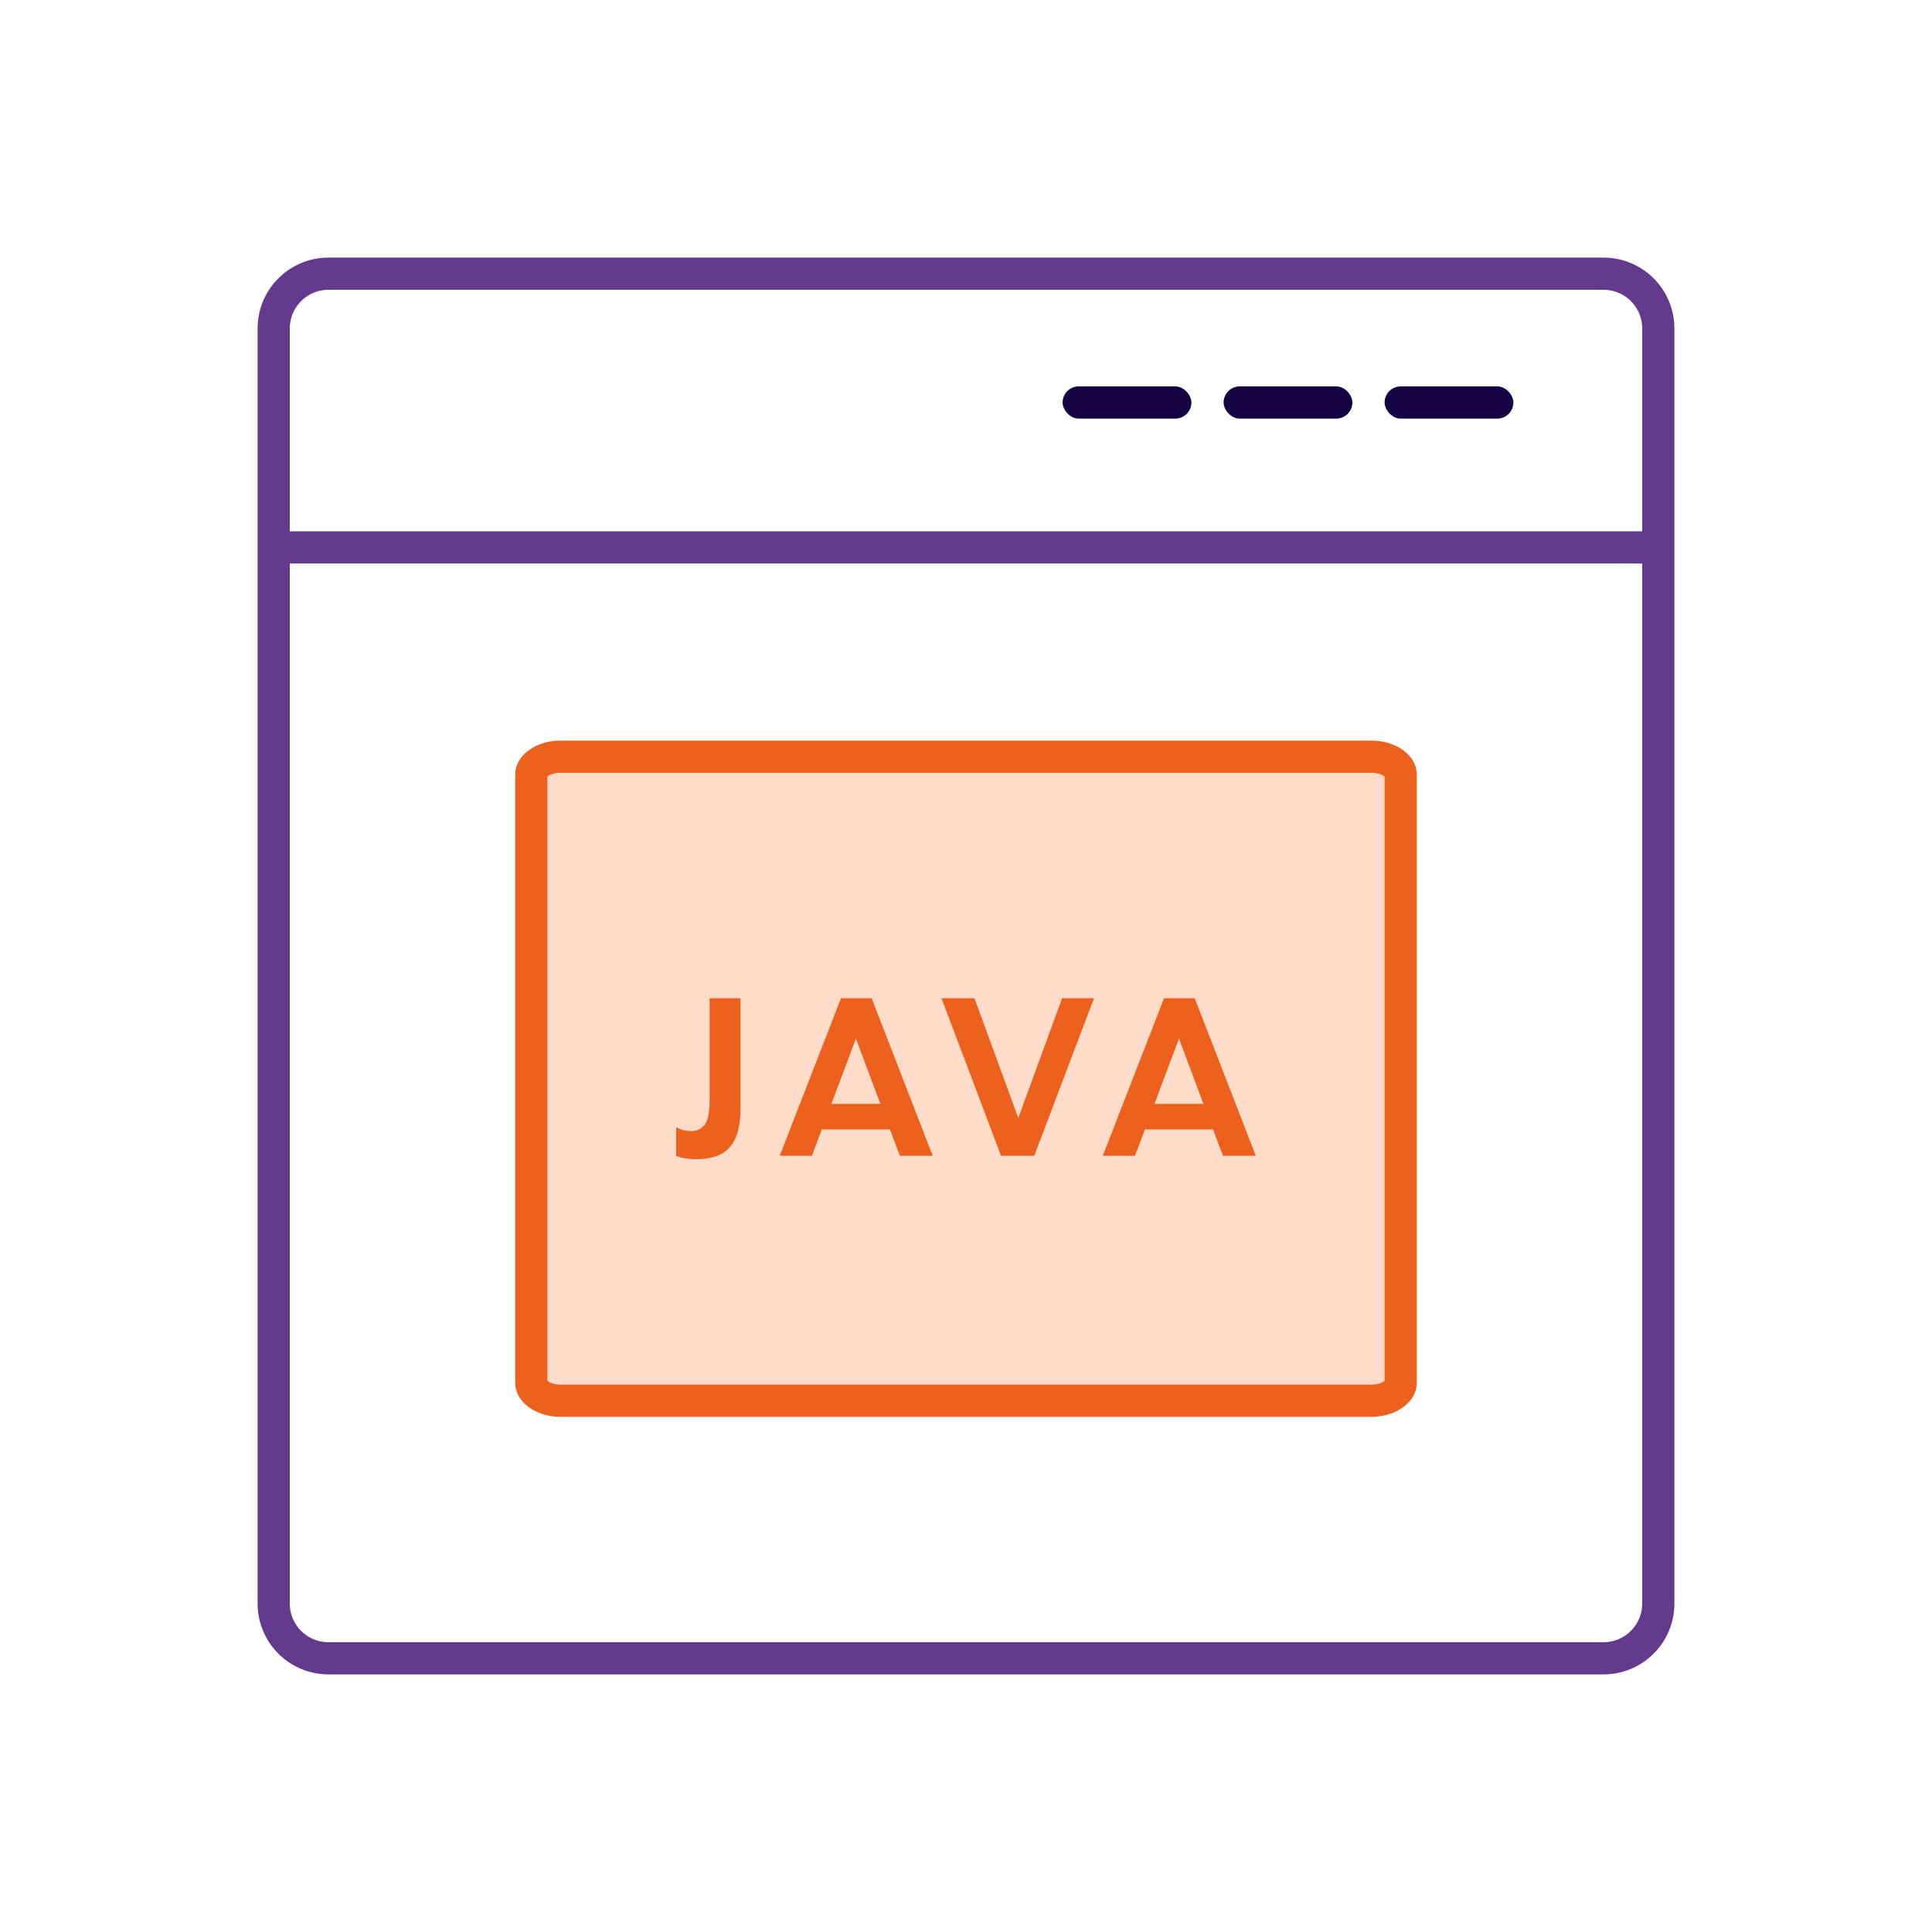
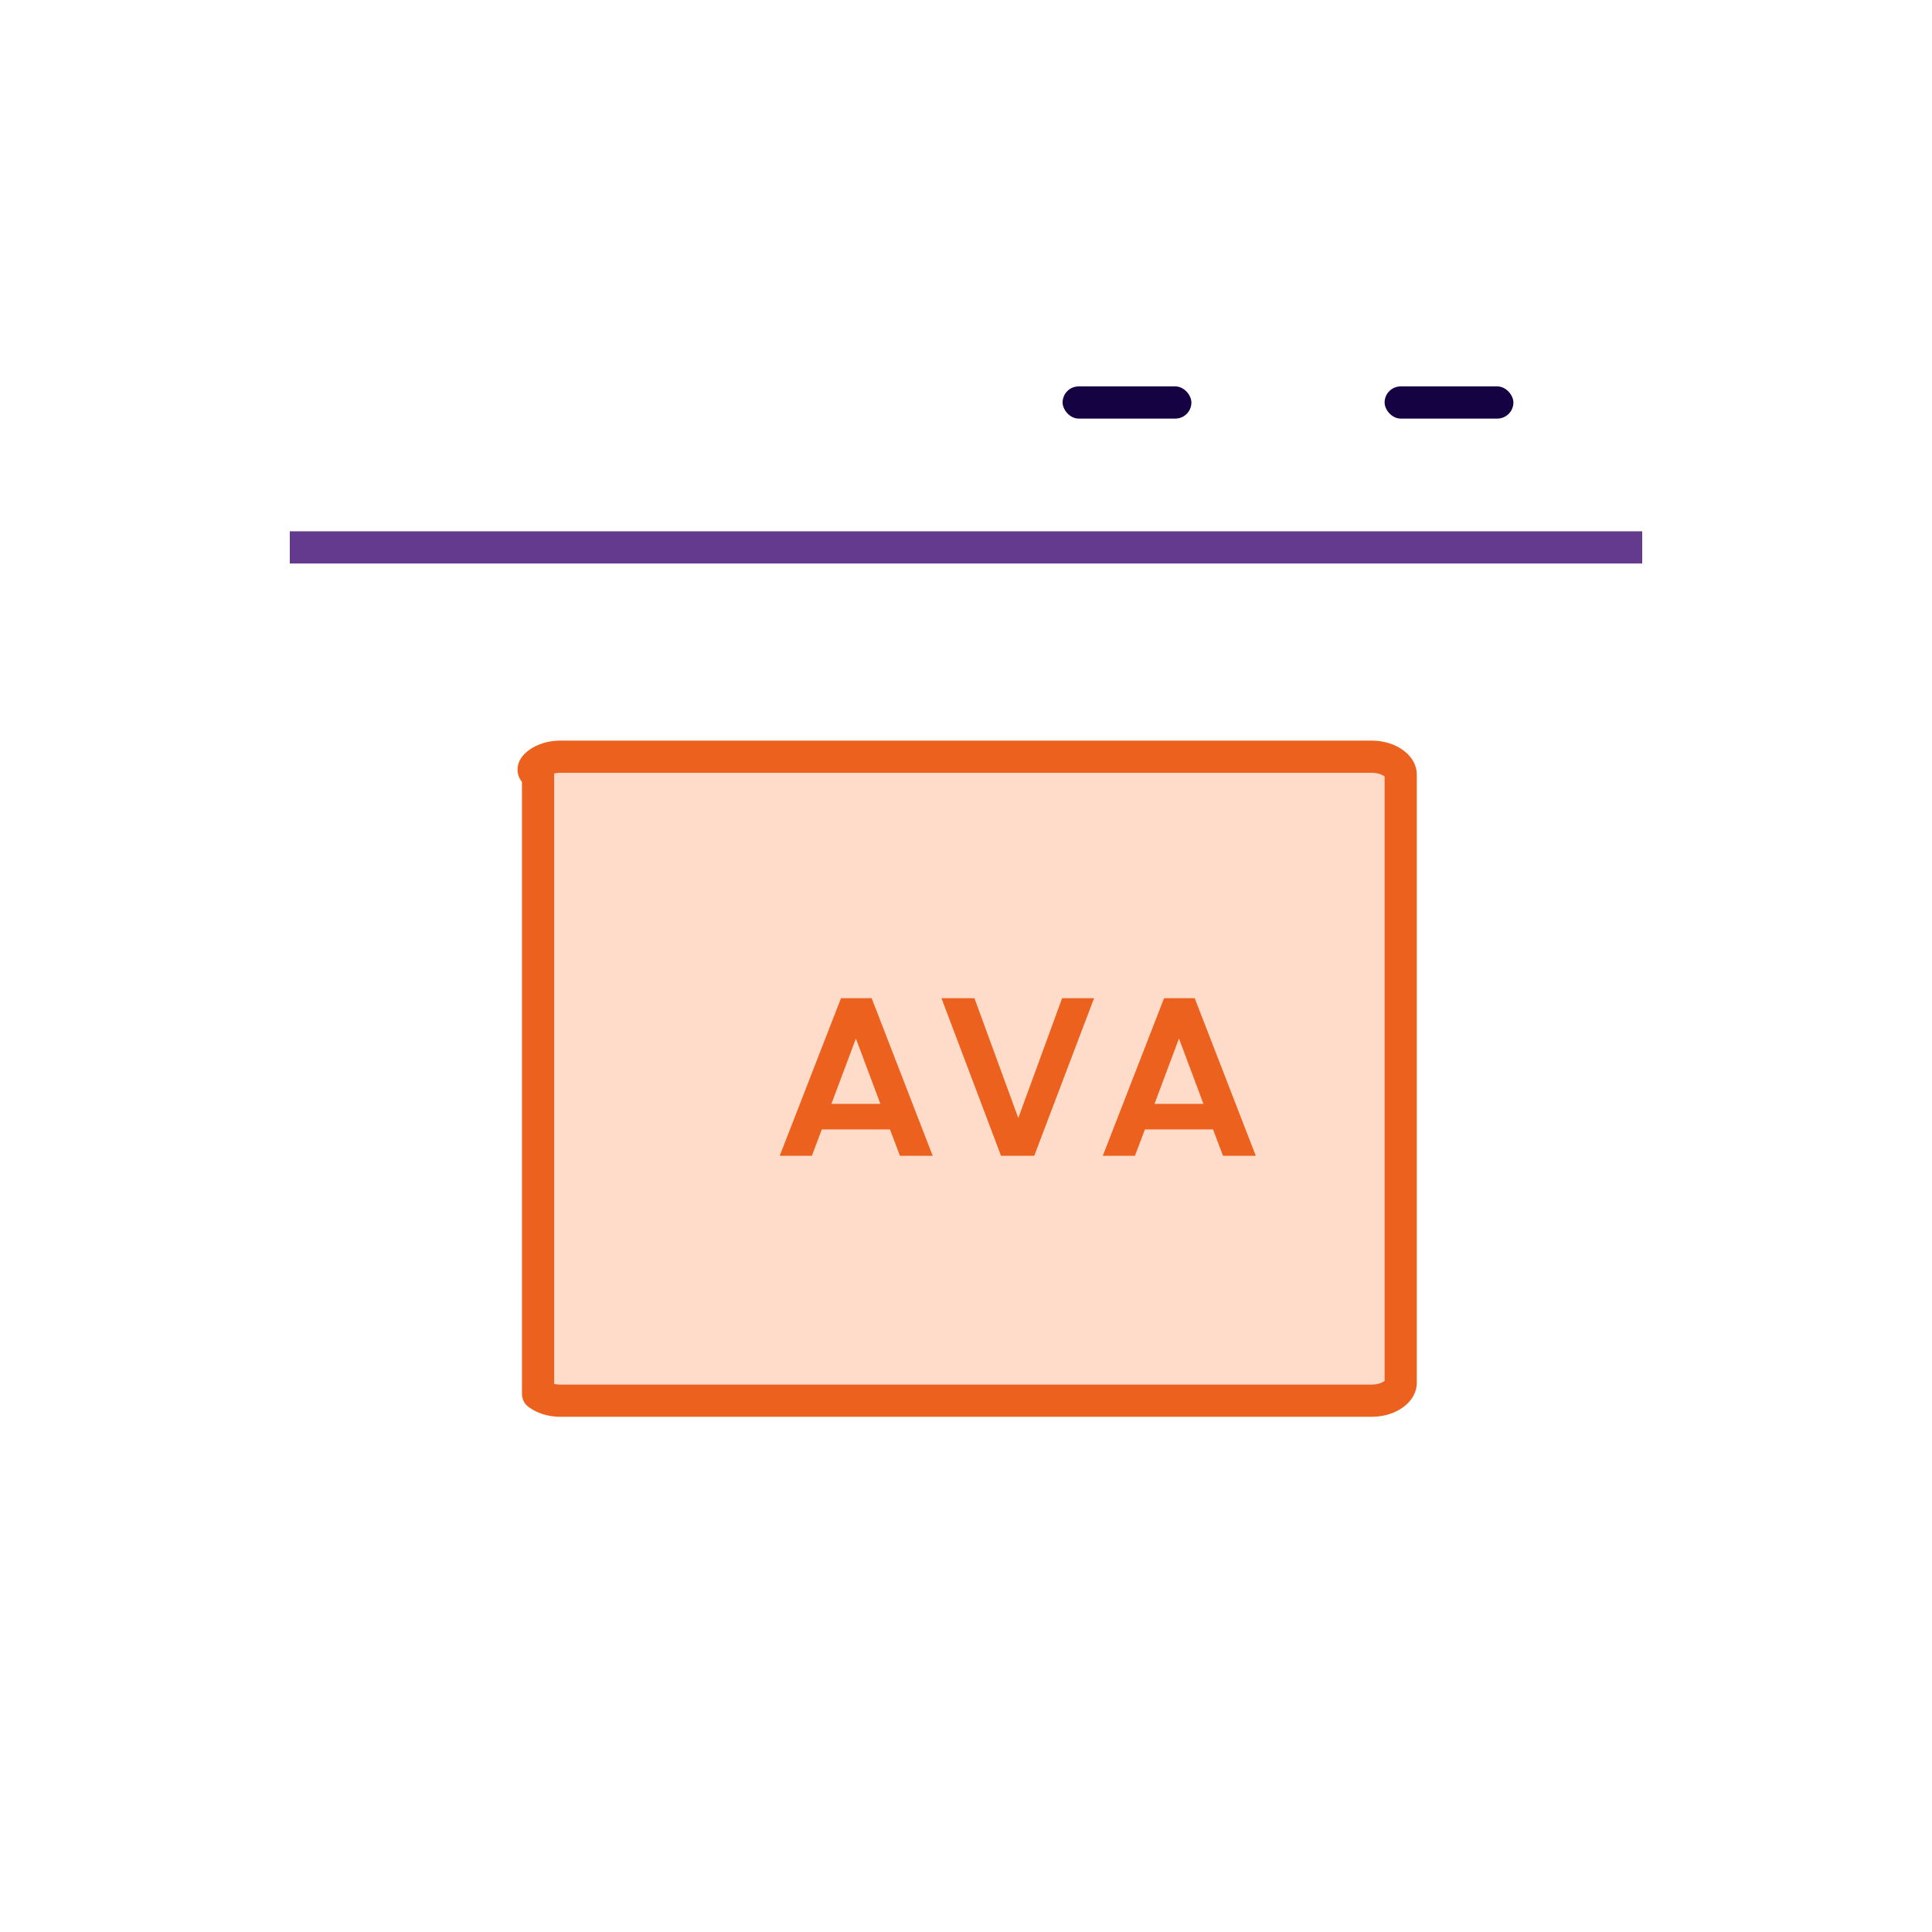
<svg xmlns="http://www.w3.org/2000/svg" width="60" height="60" viewBox="0 0 60 60" fill="none">
  <g clip-path="url(#clip0_401_766)">
-     <path d="M10.2 8.5H49.8C50.739 8.5 51.5 9.261 51.5 10.2V49.8C51.5 50.739 50.739 51.5 49.8 51.5H10.2C9.261 51.5 8.5 50.739 8.5 49.8V10.2C8.5 9.261 9.261 8.5 10.2 8.5Z" stroke="#633A8D" stroke-linecap="round" stroke-linejoin="round" />
-     <path d="M17.4 23.5H42.6C42.889 23.5 43.131 23.589 43.29 23.708C43.448 23.827 43.5 23.953 43.5 24.05V42.95C43.5 43.047 43.448 43.173 43.29 43.292C43.131 43.411 42.889 43.5 42.6 43.5H17.4C17.111 43.5 16.869 43.411 16.71 43.292C16.552 43.173 16.5 43.047 16.5 42.95V24.05C16.5 23.953 16.552 23.827 16.71 23.708C16.869 23.589 17.111 23.5 17.4 23.5Z" fill="#FFDCCA" stroke="#EC611D" stroke-linecap="round" stroke-linejoin="round" />
-     <path d="M21 35.895V35.009C21.075 35.049 21.152 35.079 21.231 35.101C21.315 35.118 21.396 35.127 21.476 35.127C21.639 35.127 21.773 35.064 21.879 34.937C21.985 34.806 22.038 34.545 22.038 34.156V31H22.996V34.465C22.996 34.972 22.89 35.355 22.679 35.613C22.467 35.871 22.11 36 21.608 36C21.494 36 21.386 35.991 21.284 35.974C21.183 35.961 21.088 35.934 21 35.895Z" fill="#EC611D" />
+     <path d="M17.4 23.5H42.6C42.889 23.5 43.131 23.589 43.29 23.708C43.448 23.827 43.5 23.953 43.5 24.05V42.95C43.5 43.047 43.448 43.173 43.29 43.292C43.131 43.411 42.889 43.5 42.6 43.5H17.4C17.111 43.5 16.869 43.411 16.71 43.292V24.05C16.5 23.953 16.552 23.827 16.71 23.708C16.869 23.589 17.111 23.5 17.4 23.5Z" fill="#FFDCCA" stroke="#EC611D" stroke-linecap="round" stroke-linejoin="round" />
    <path d="M27.341 34.281L26.581 32.253L25.821 34.281H27.341ZM27.949 35.895L27.638 35.075H25.523L25.213 35.895H24.215L26.118 31H27.07L28.966 35.895H27.949Z" fill="#EC611D" />
    <path d="M32.119 35.895H31.088L29.238 31H30.262L31.624 34.721L32.985 31H33.977L32.119 35.895Z" fill="#EC611D" />
    <path d="M37.374 34.281L36.614 32.253L35.854 34.281H37.374ZM37.982 35.895L37.672 35.075H35.557L35.246 35.895H34.248L36.151 31H37.103L39 35.895H37.982Z" fill="#EC611D" />
    <path d="M9 17H51" stroke="#633A8D" />
    <rect x="33" y="12" width="4" height="1" rx="0.5" fill="#150242" />
-     <rect x="38" y="12" width="4" height="1" rx="0.5" fill="#150242" />
    <rect x="43" y="12" width="4" height="1" rx="0.5" fill="#150242" />
  </g>
  <defs>
    <clipPath id="clip0_401_766">
      <rect width="60" height="60" fill="white" />
    </clipPath>
  </defs>
</svg>